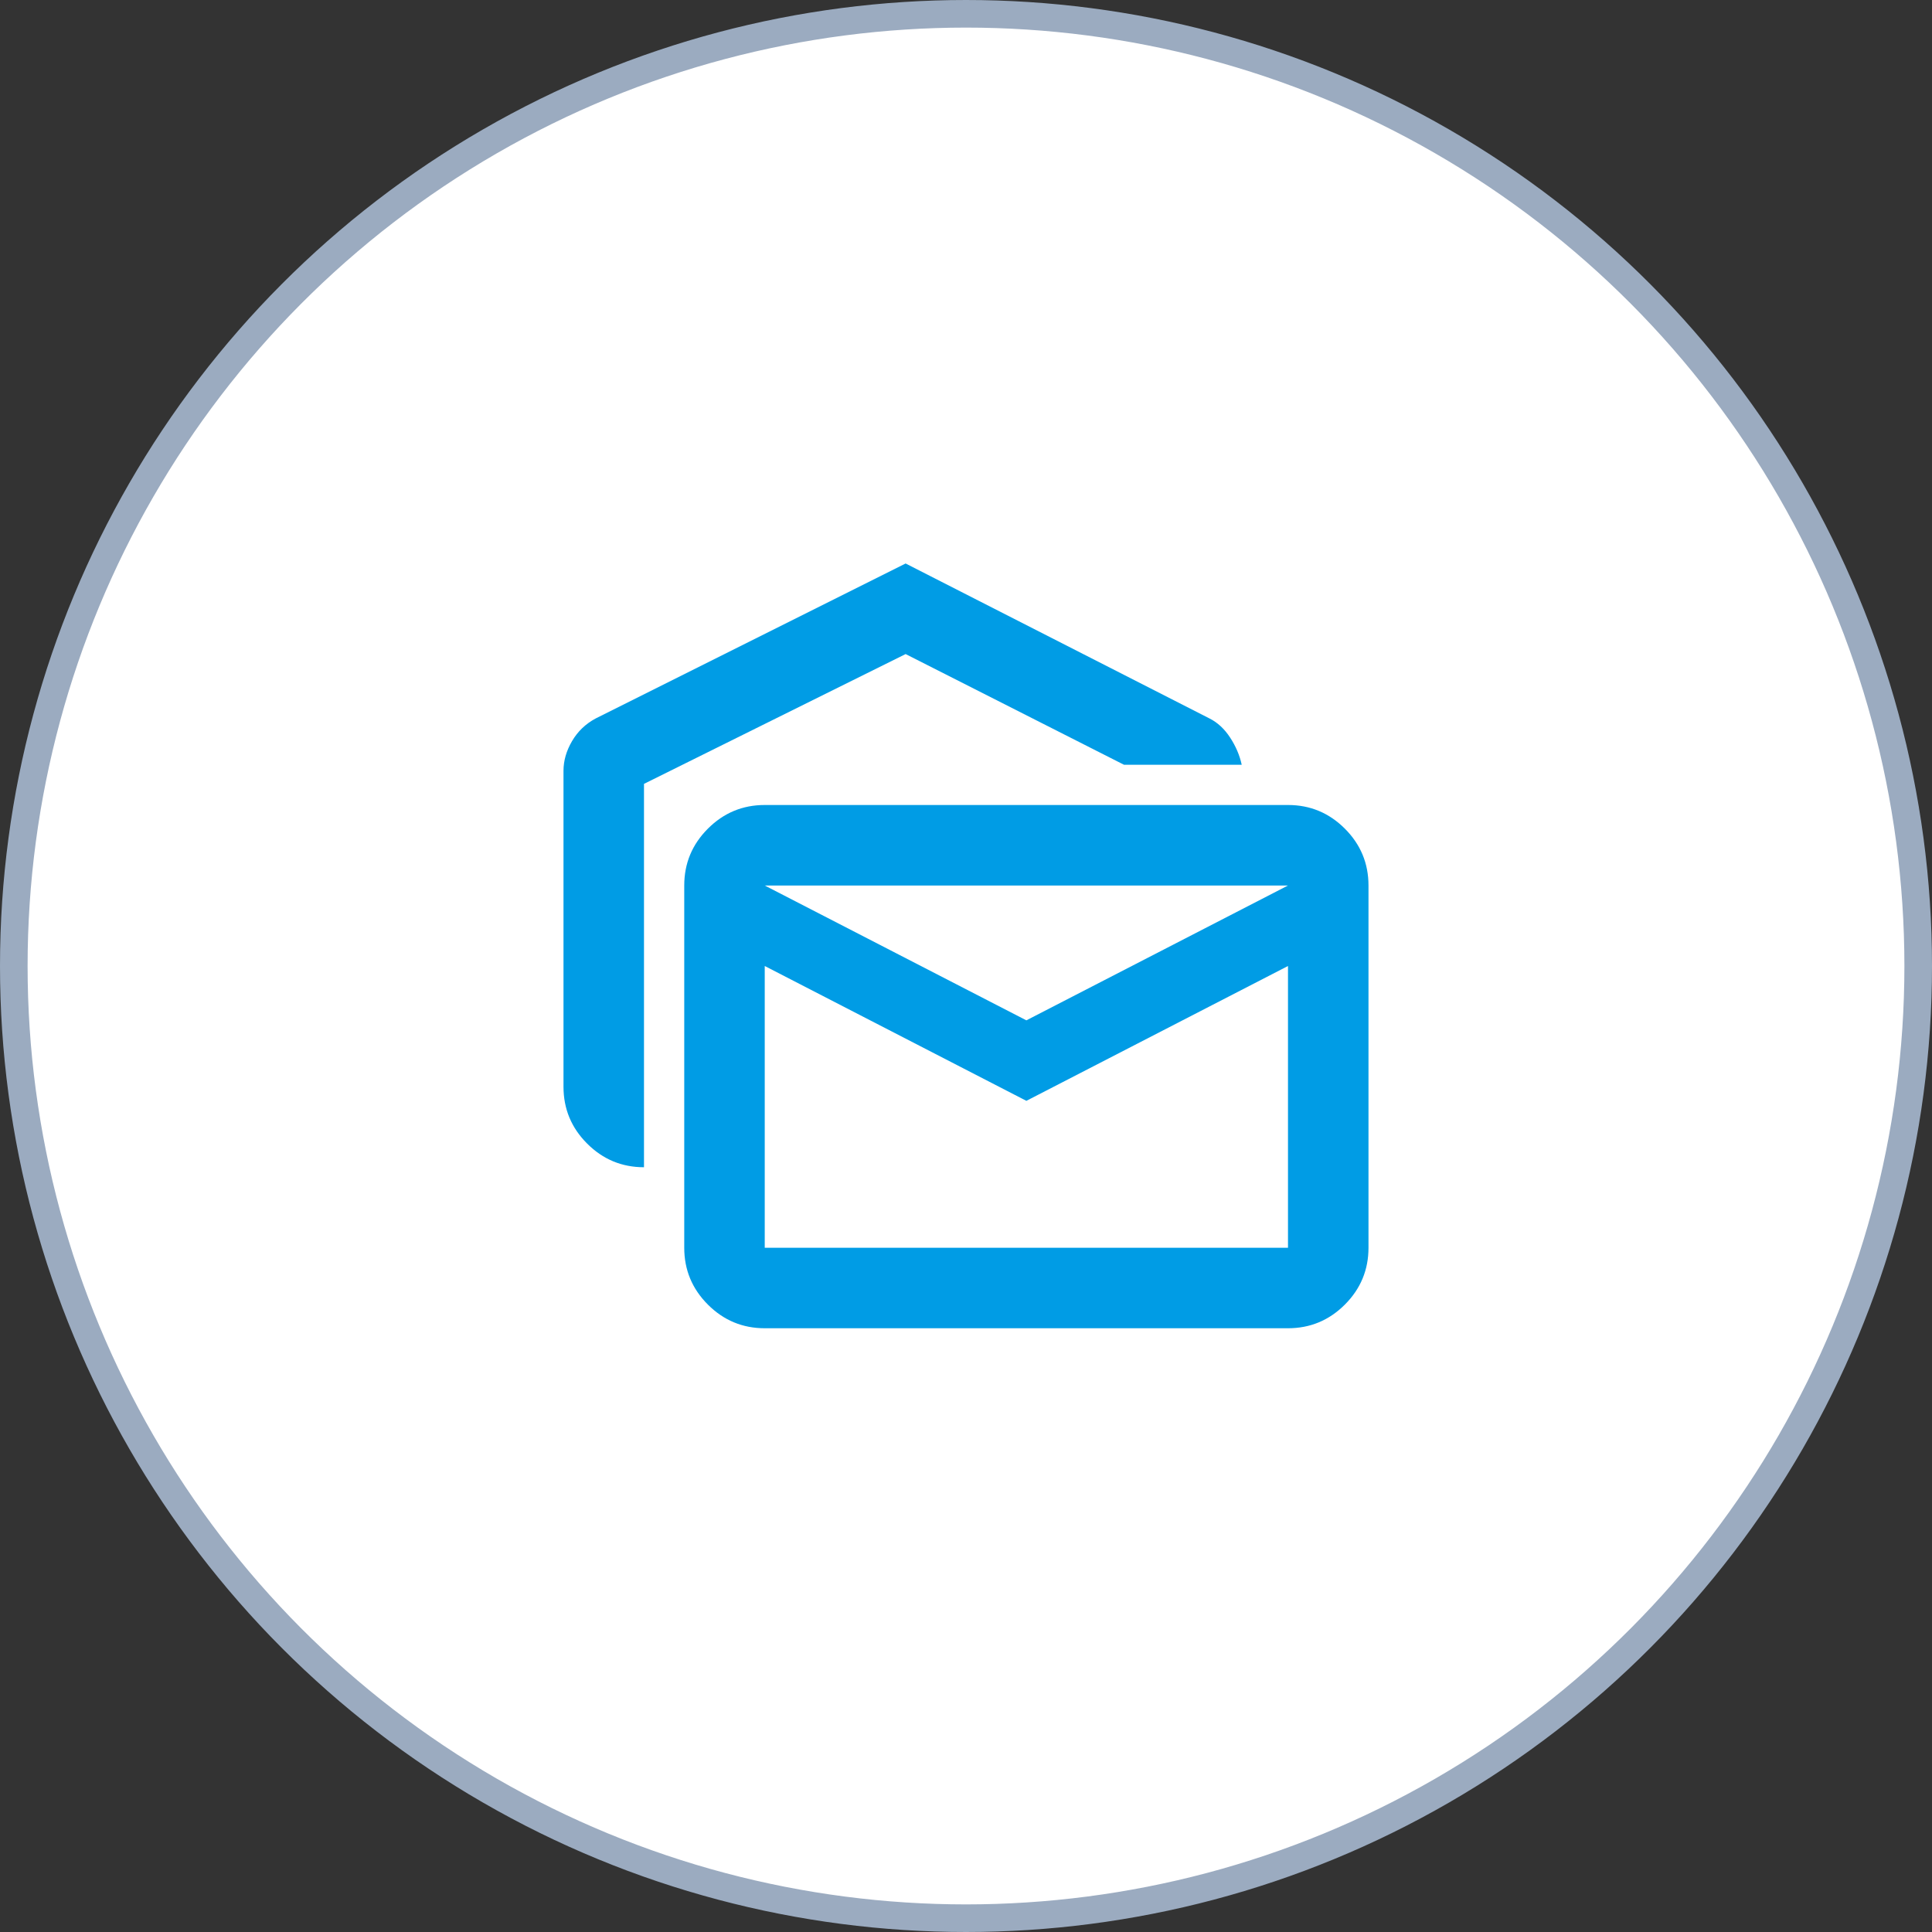
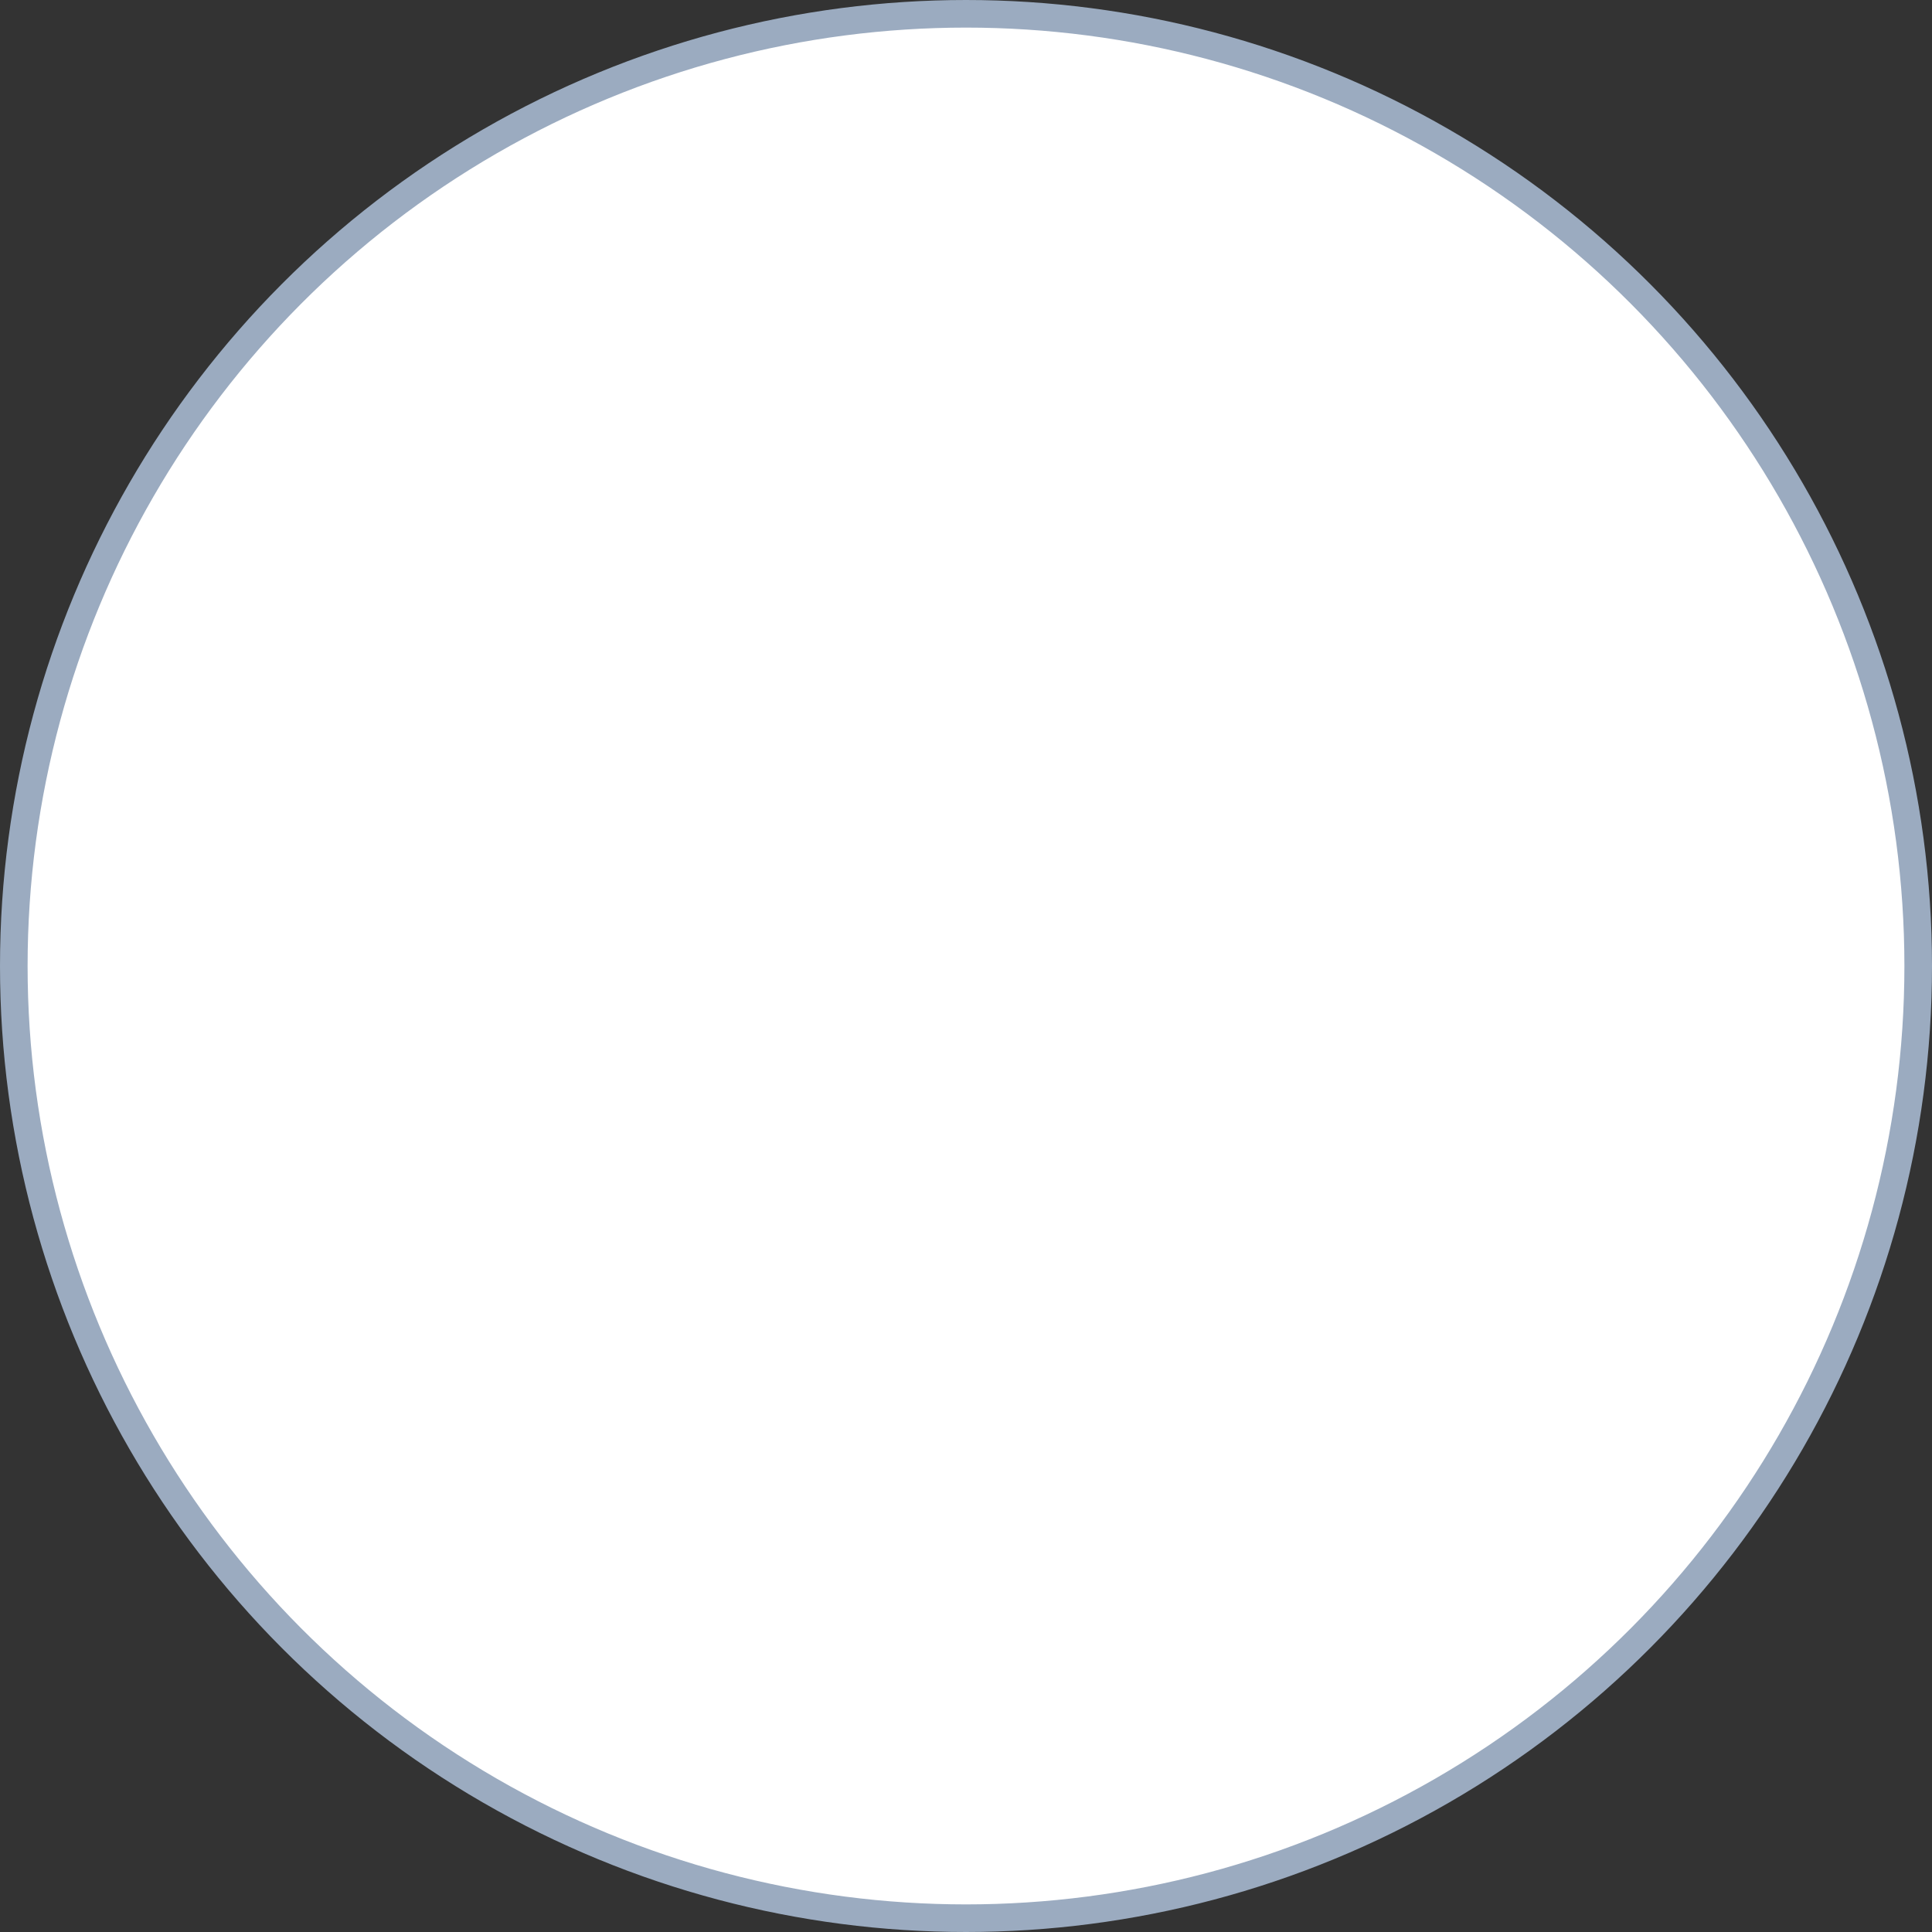
<svg xmlns="http://www.w3.org/2000/svg" width="140" height="140" viewBox="0 0 140 140" fill="none">
  <rect x="0" y="0" width="140" height="140" fill="#333333" stroke="none" />
  <circle cx="70" cy="70" r="69" fill="white" stroke="#9BABC0" stroke-width="2" />
  <mask id="mask0_78_10054" style="mask-type:alpha" maskUnits="userSpaceOnUse" x="35" y="35" width="70" height="70">
    <rect x="35" y="35" width="70" height="70" fill="#D9D9D9" />
  </mask>
  <g mask="url(#mask0_78_10054)">
-     <path d="M46.666 84.583C45.062 84.583 43.689 84.012 42.547 82.87C41.404 81.728 40.833 80.354 40.833 78.75V55.854C40.833 55.125 41.04 54.408 41.453 53.703C41.866 52.998 42.437 52.451 43.166 52.062L65.625 40.833L87.645 52.062C88.229 52.354 88.727 52.816 89.14 53.448C89.553 54.08 89.833 54.736 89.979 55.417H81.448L65.625 47.396L46.666 56.802V84.583ZM55.416 96.25C53.812 96.25 52.439 95.679 51.297 94.537C50.154 93.394 49.583 92.021 49.583 90.417V64.167C49.583 62.562 50.154 61.189 51.297 60.047C52.439 58.905 53.812 58.333 55.416 58.333H93.333C94.937 58.333 96.31 58.905 97.453 60.047C98.595 61.189 99.166 62.562 99.166 64.167V90.417C99.166 92.021 98.595 93.394 97.453 94.537C96.31 95.679 94.937 96.25 93.333 96.25H55.416ZM74.375 79.771L55.416 70V90.417H93.333V70L74.375 79.771ZM74.375 73.938L93.333 64.167H55.416L74.375 73.938Z" fill="#009CE5" />
-   </g>
+     </g>
</svg>